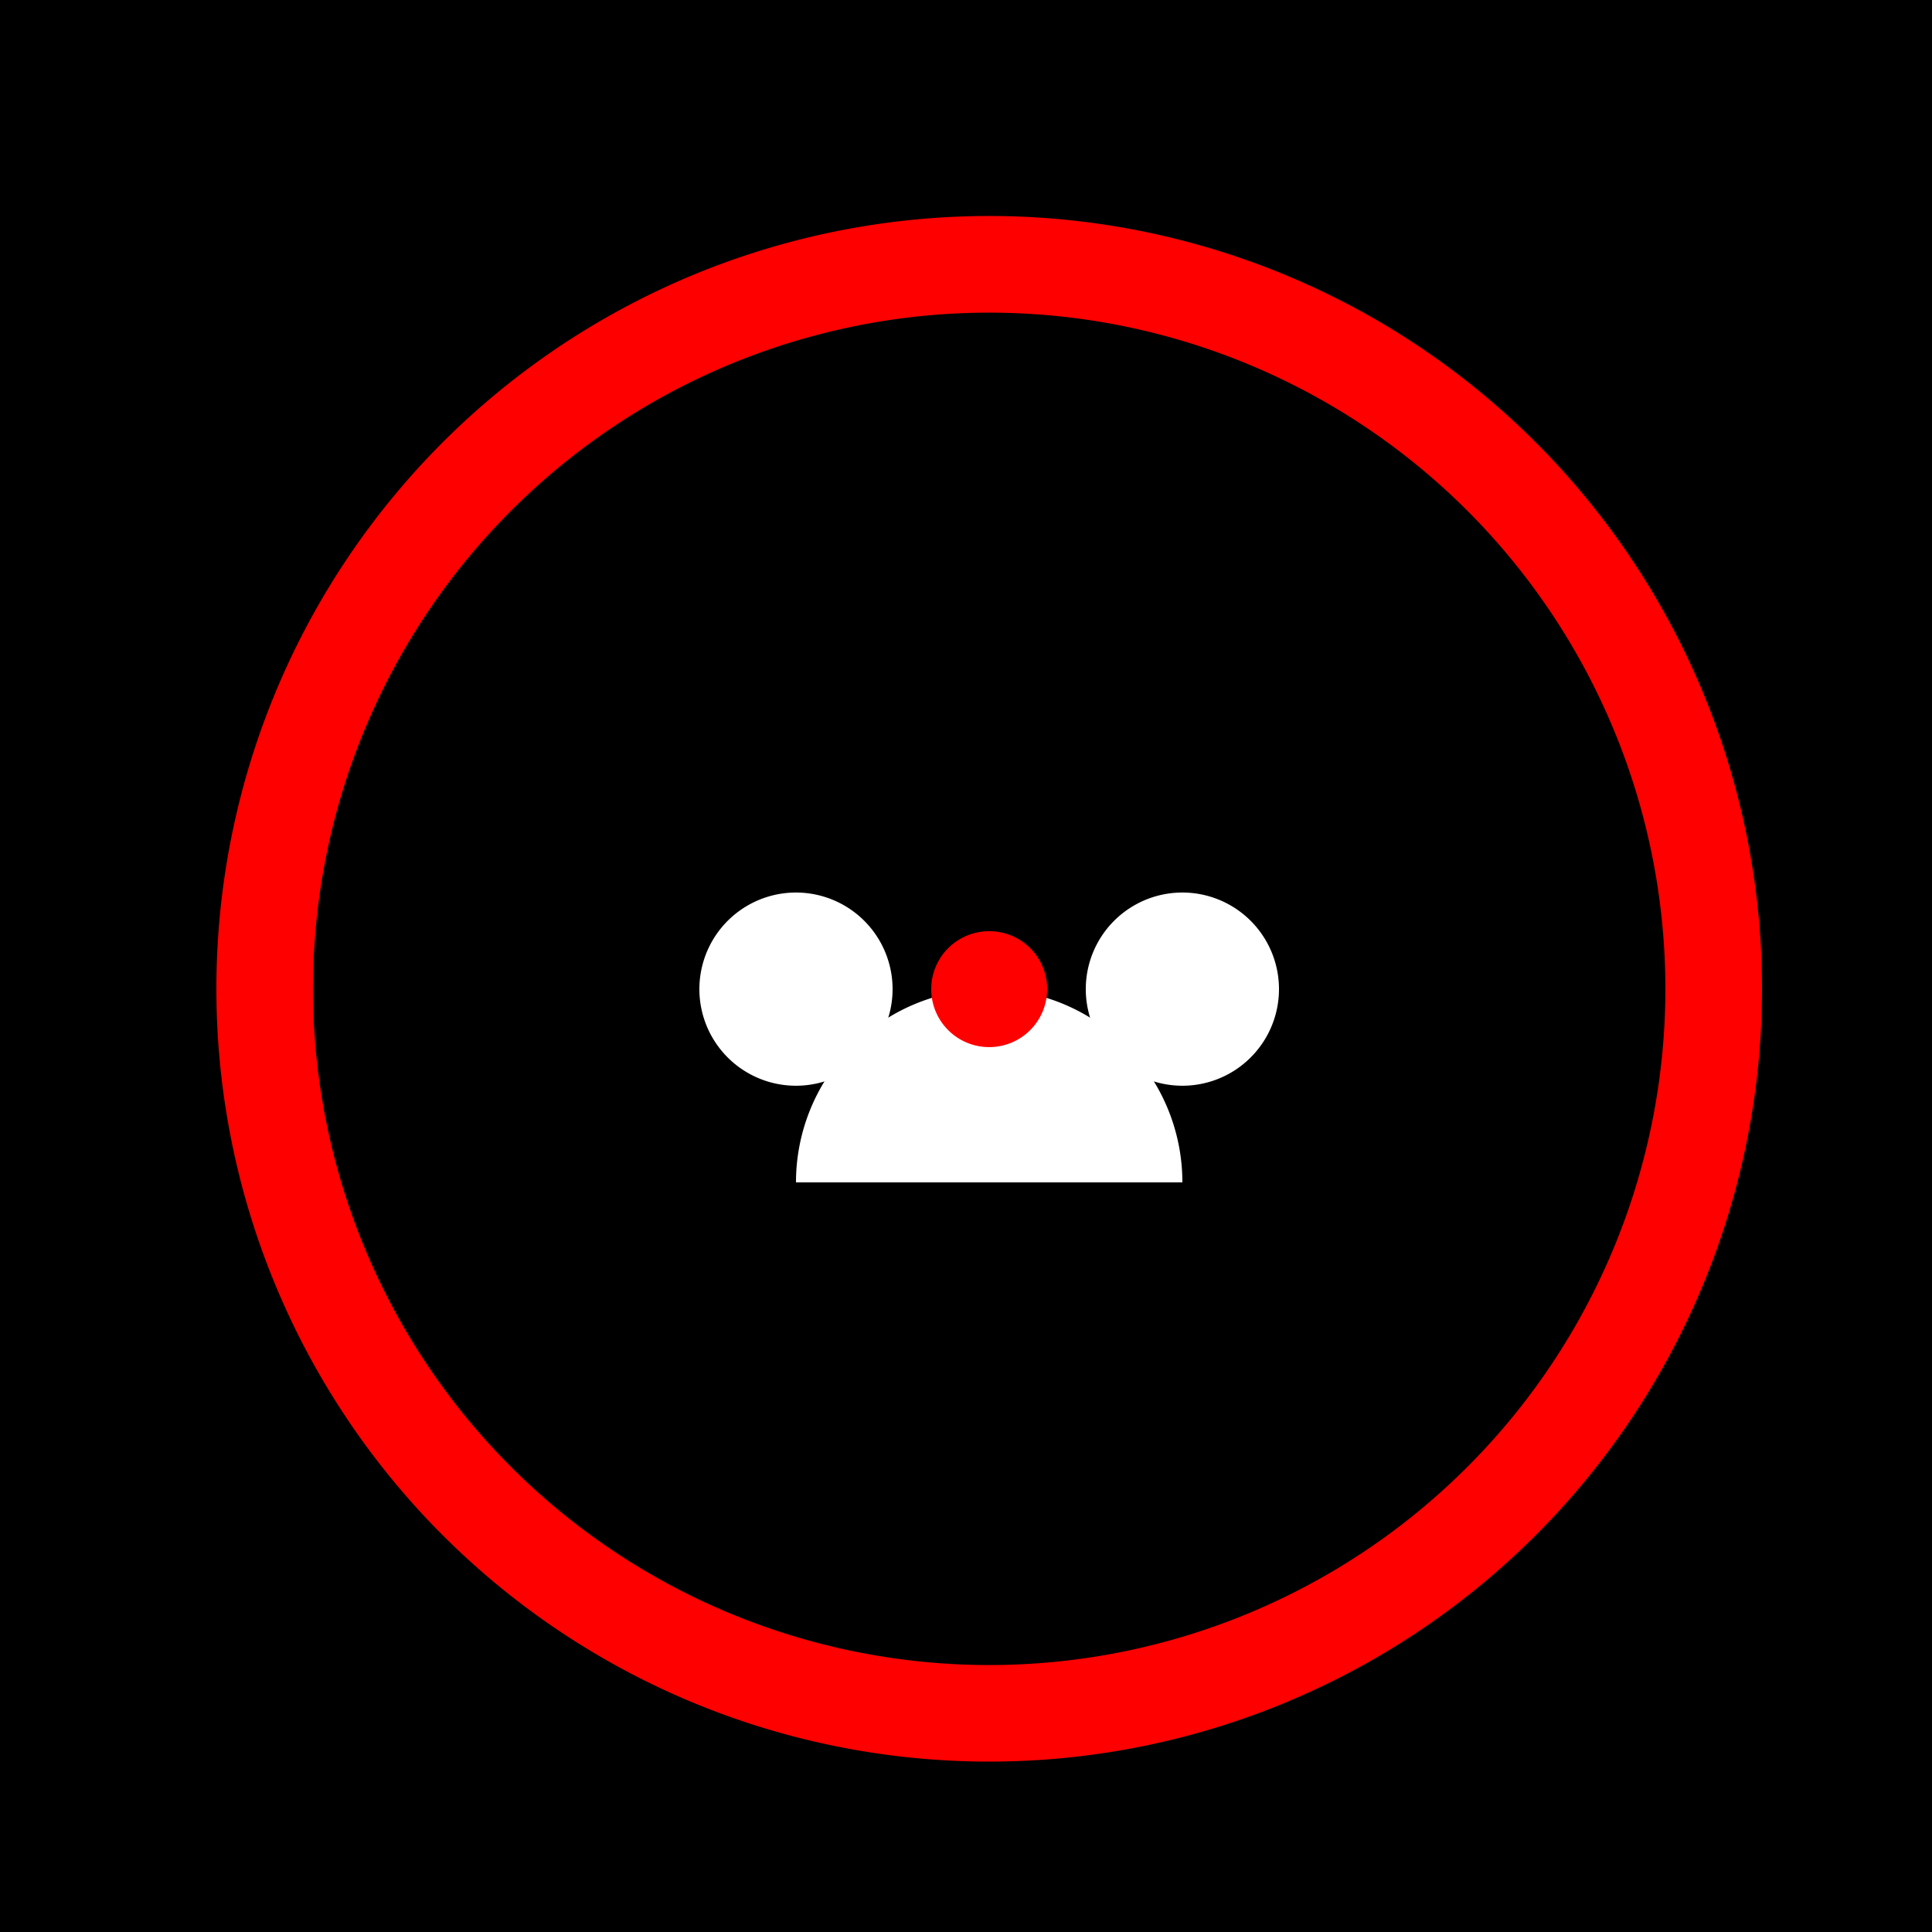
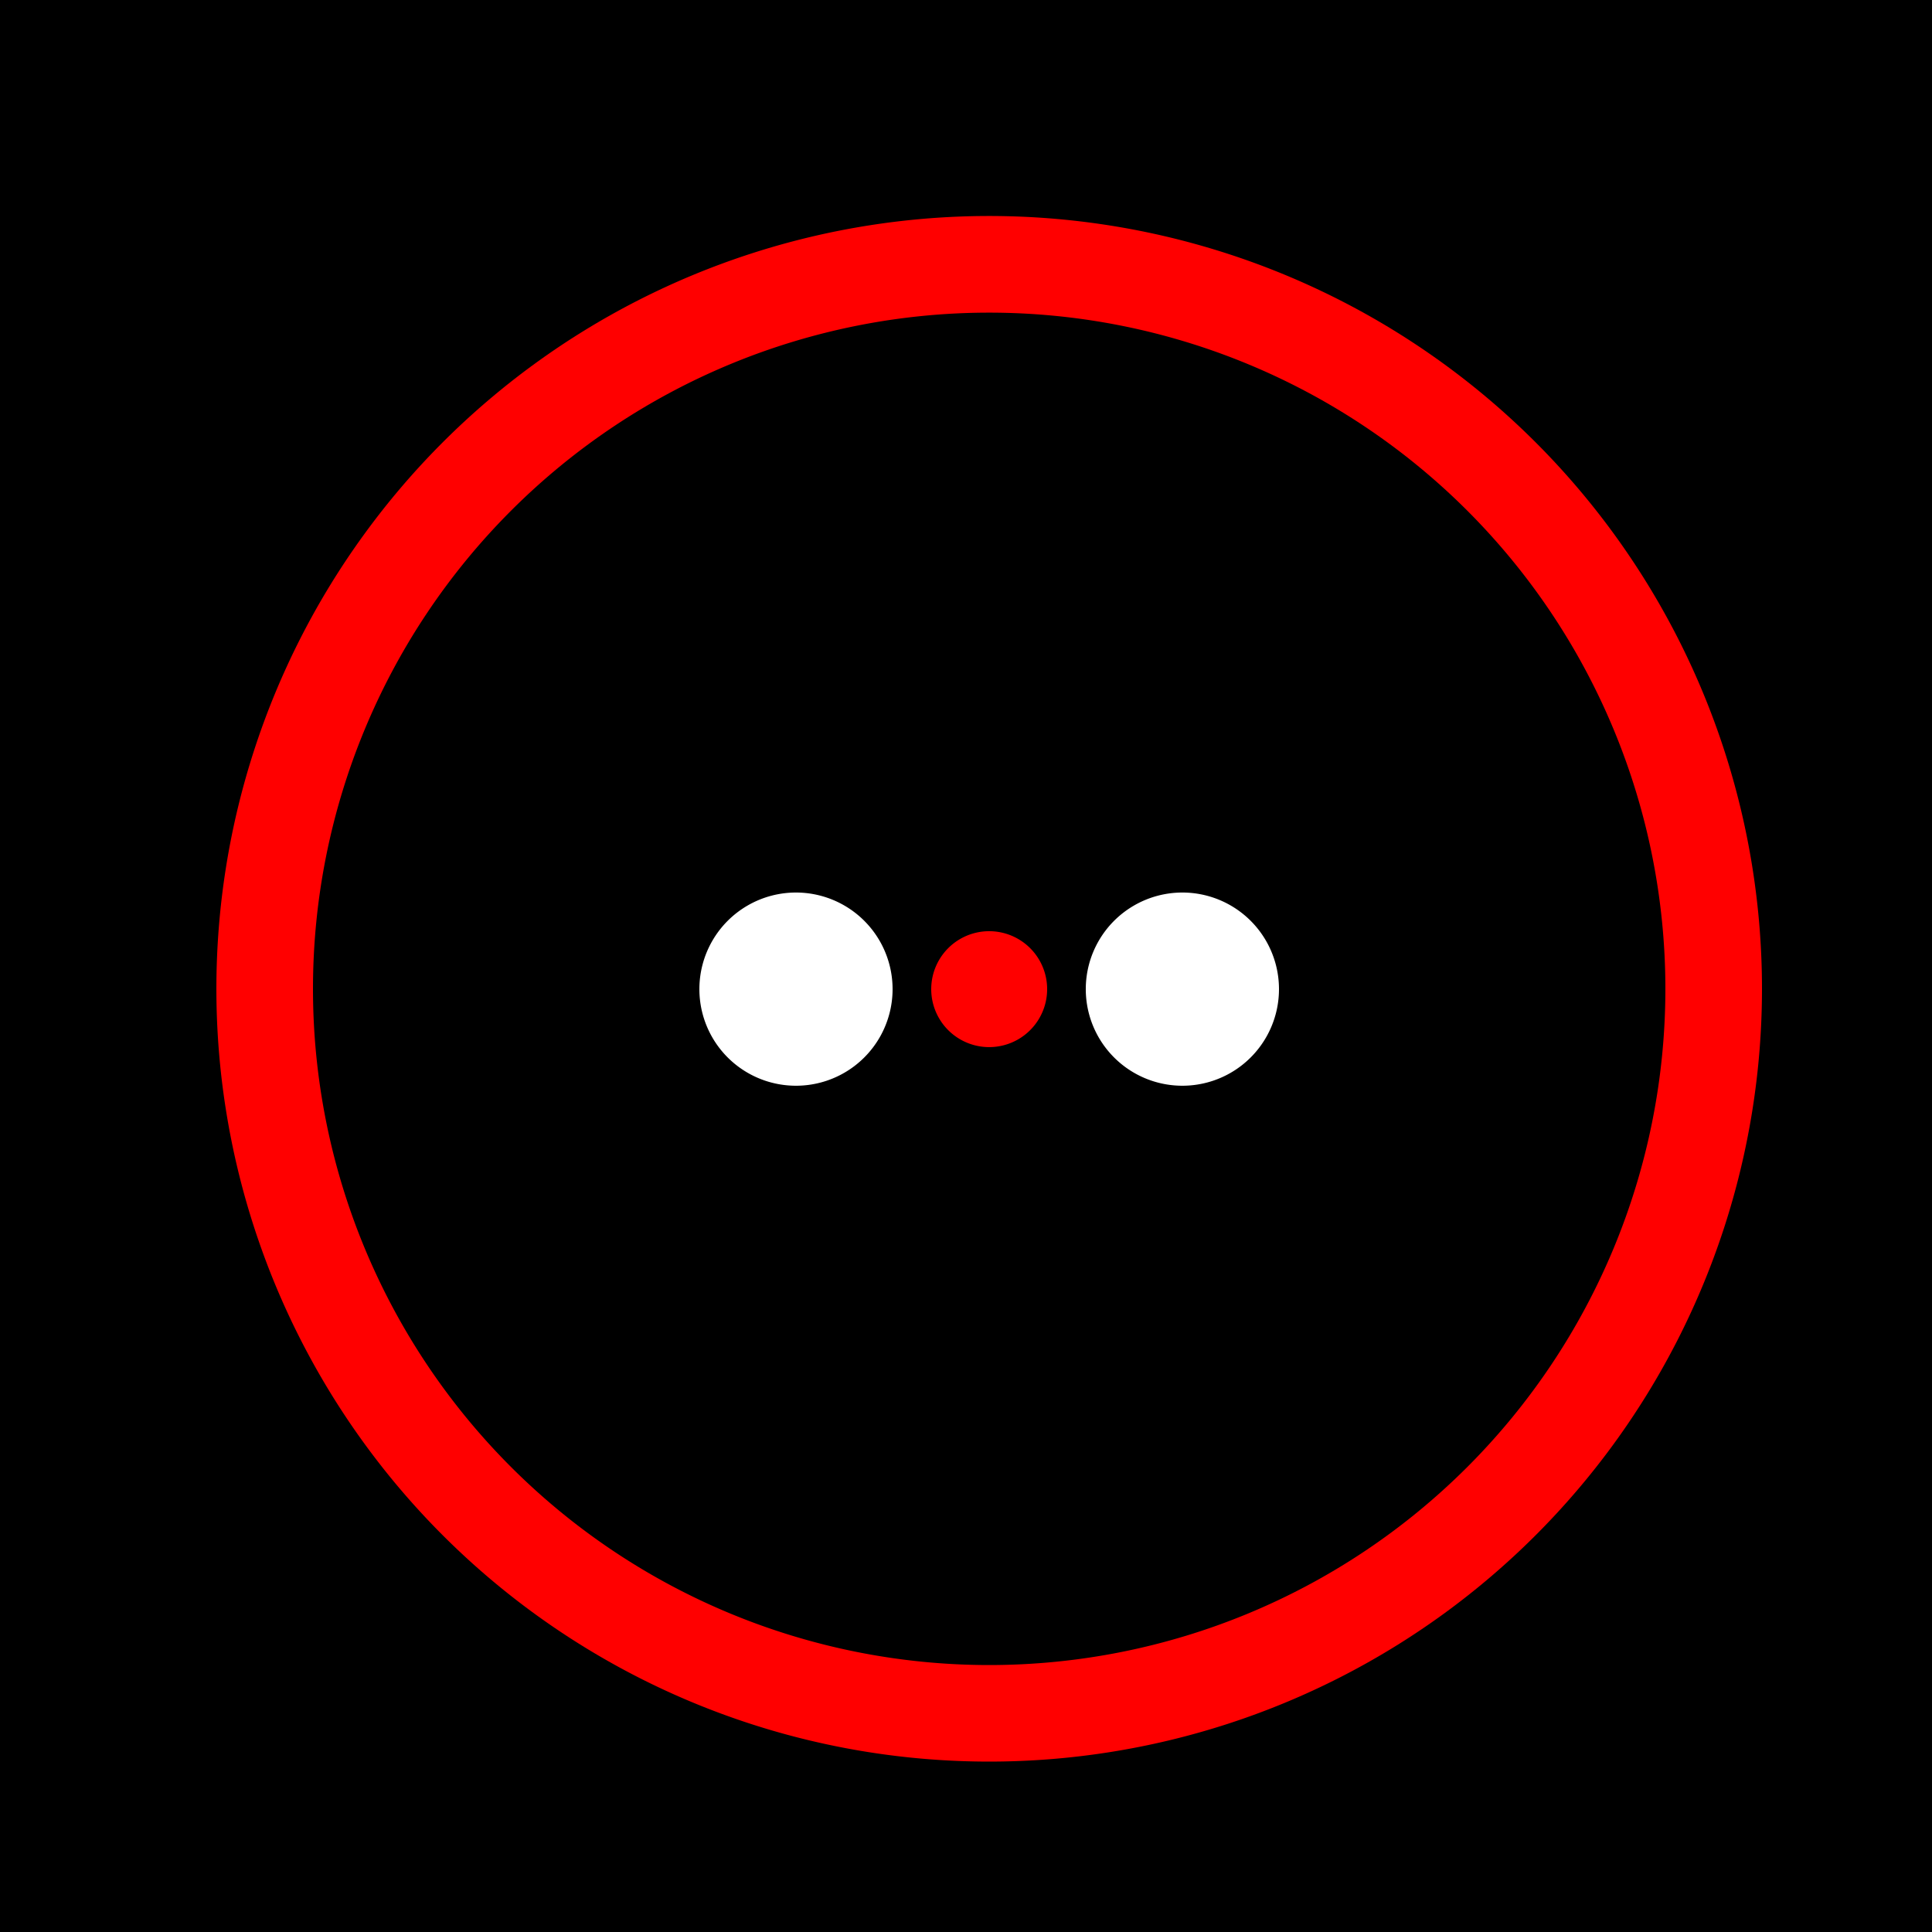
<svg xmlns="http://www.w3.org/2000/svg" width="500" height="500">
  <defs />
  <g>
    <rect fill="#000000" stroke="none" x="0" y="0" width="512" height="512" />
    <path fill="#FF0000" stroke="none" paint-order="stroke fill markers" d=" M 456 256 A 200 200 0 1 1 456 255.8" />
    <path fill="#000000" stroke="none" paint-order="stroke fill markers" d=" M 431 256 A 175 175 0 1 1 431 255.825" />
    <path fill="#FFFFFF" stroke="none" paint-order="stroke fill markers" d=" M 231 256 A 25 25 0 1 1 231 255.975" />
    <path fill="#FFFFFF" stroke="none" paint-order="stroke fill markers" d=" M 331 256 A 25 25 0 1 1 331 255.975" />
-     <path fill="#FFFFFF" stroke="none" paint-order="stroke fill markers" d=" M 306 306 A 50 50 0 1 0 206 306" />
    <path fill="#FF0000" stroke="none" paint-order="stroke fill markers" d=" M 271 256 A 15 15 0 1 1 271 255.985" />
  </g>
</svg>